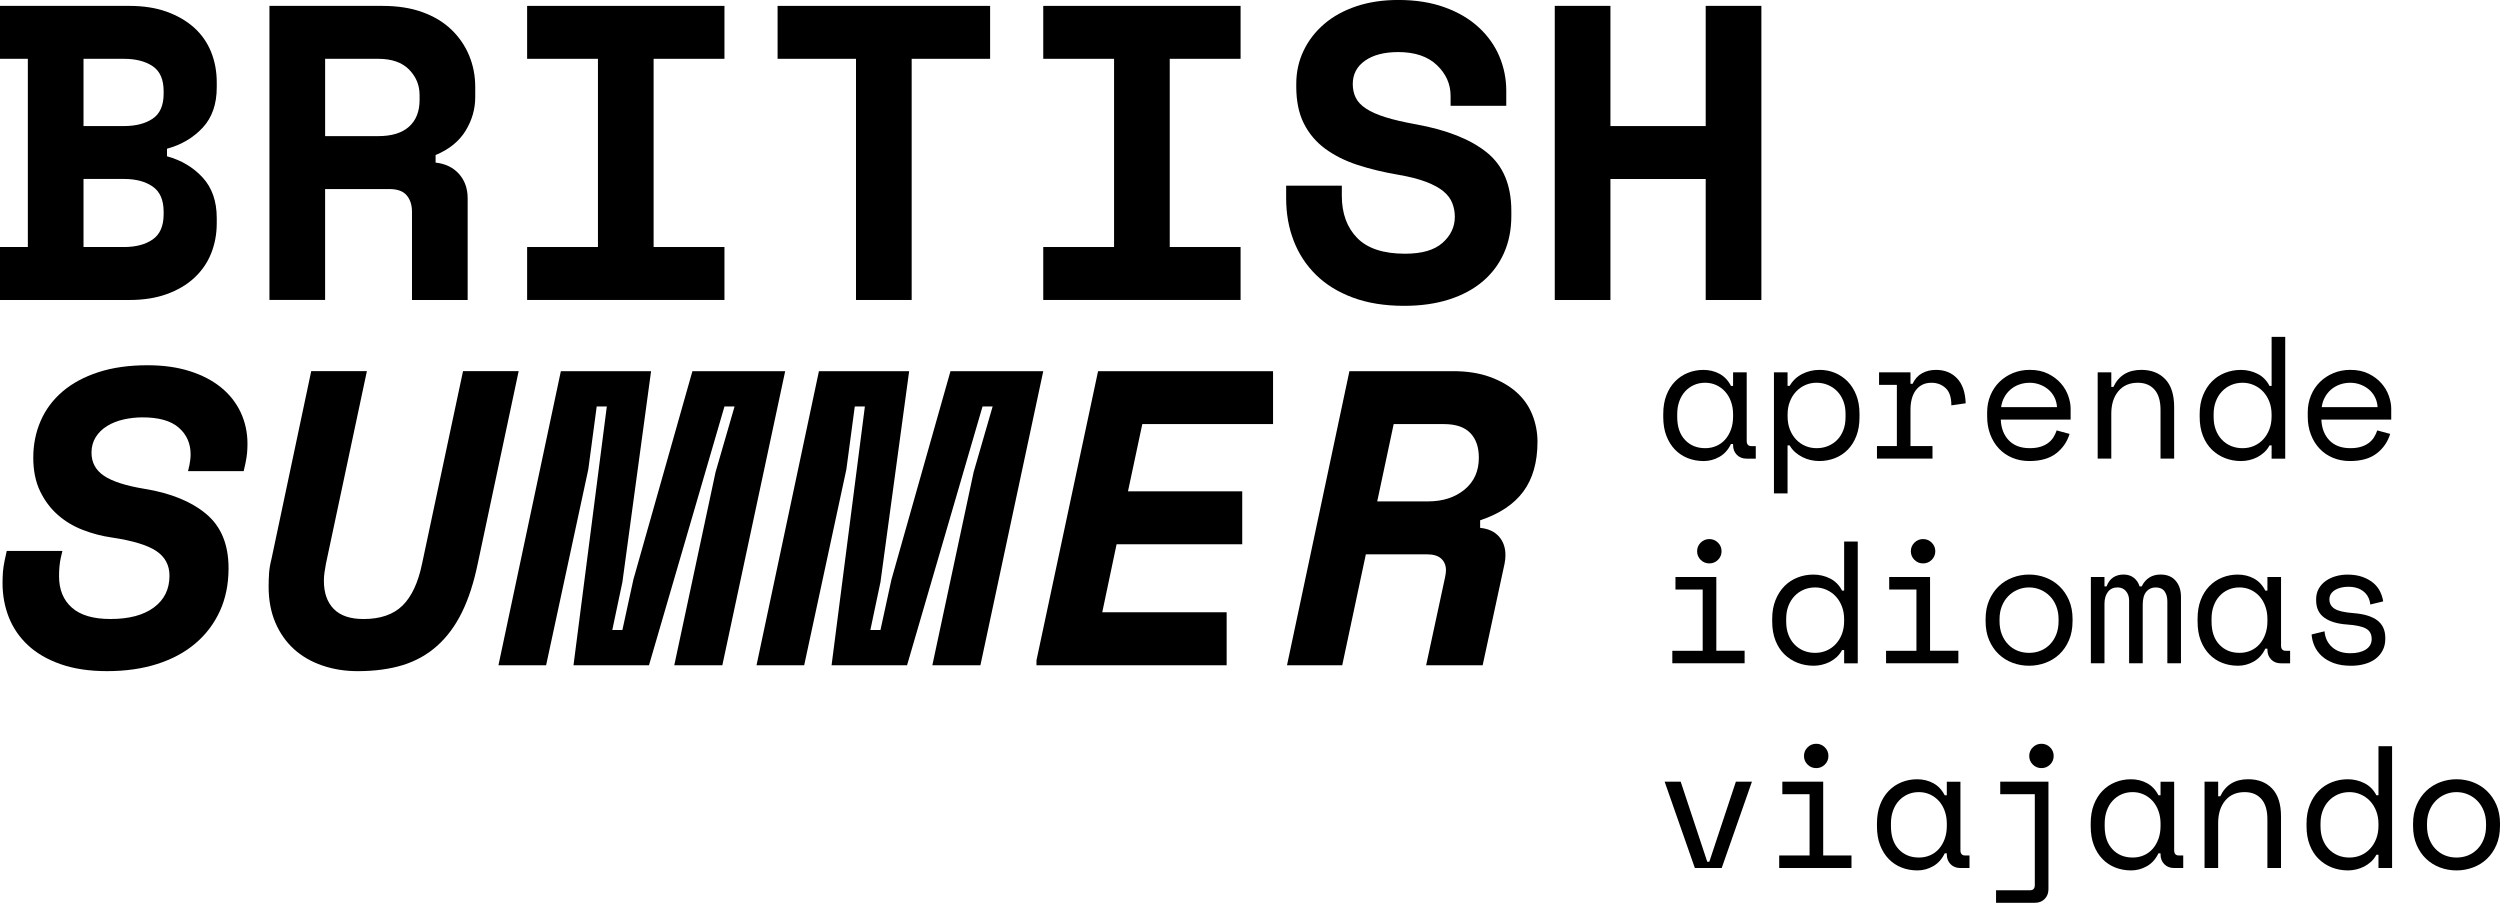
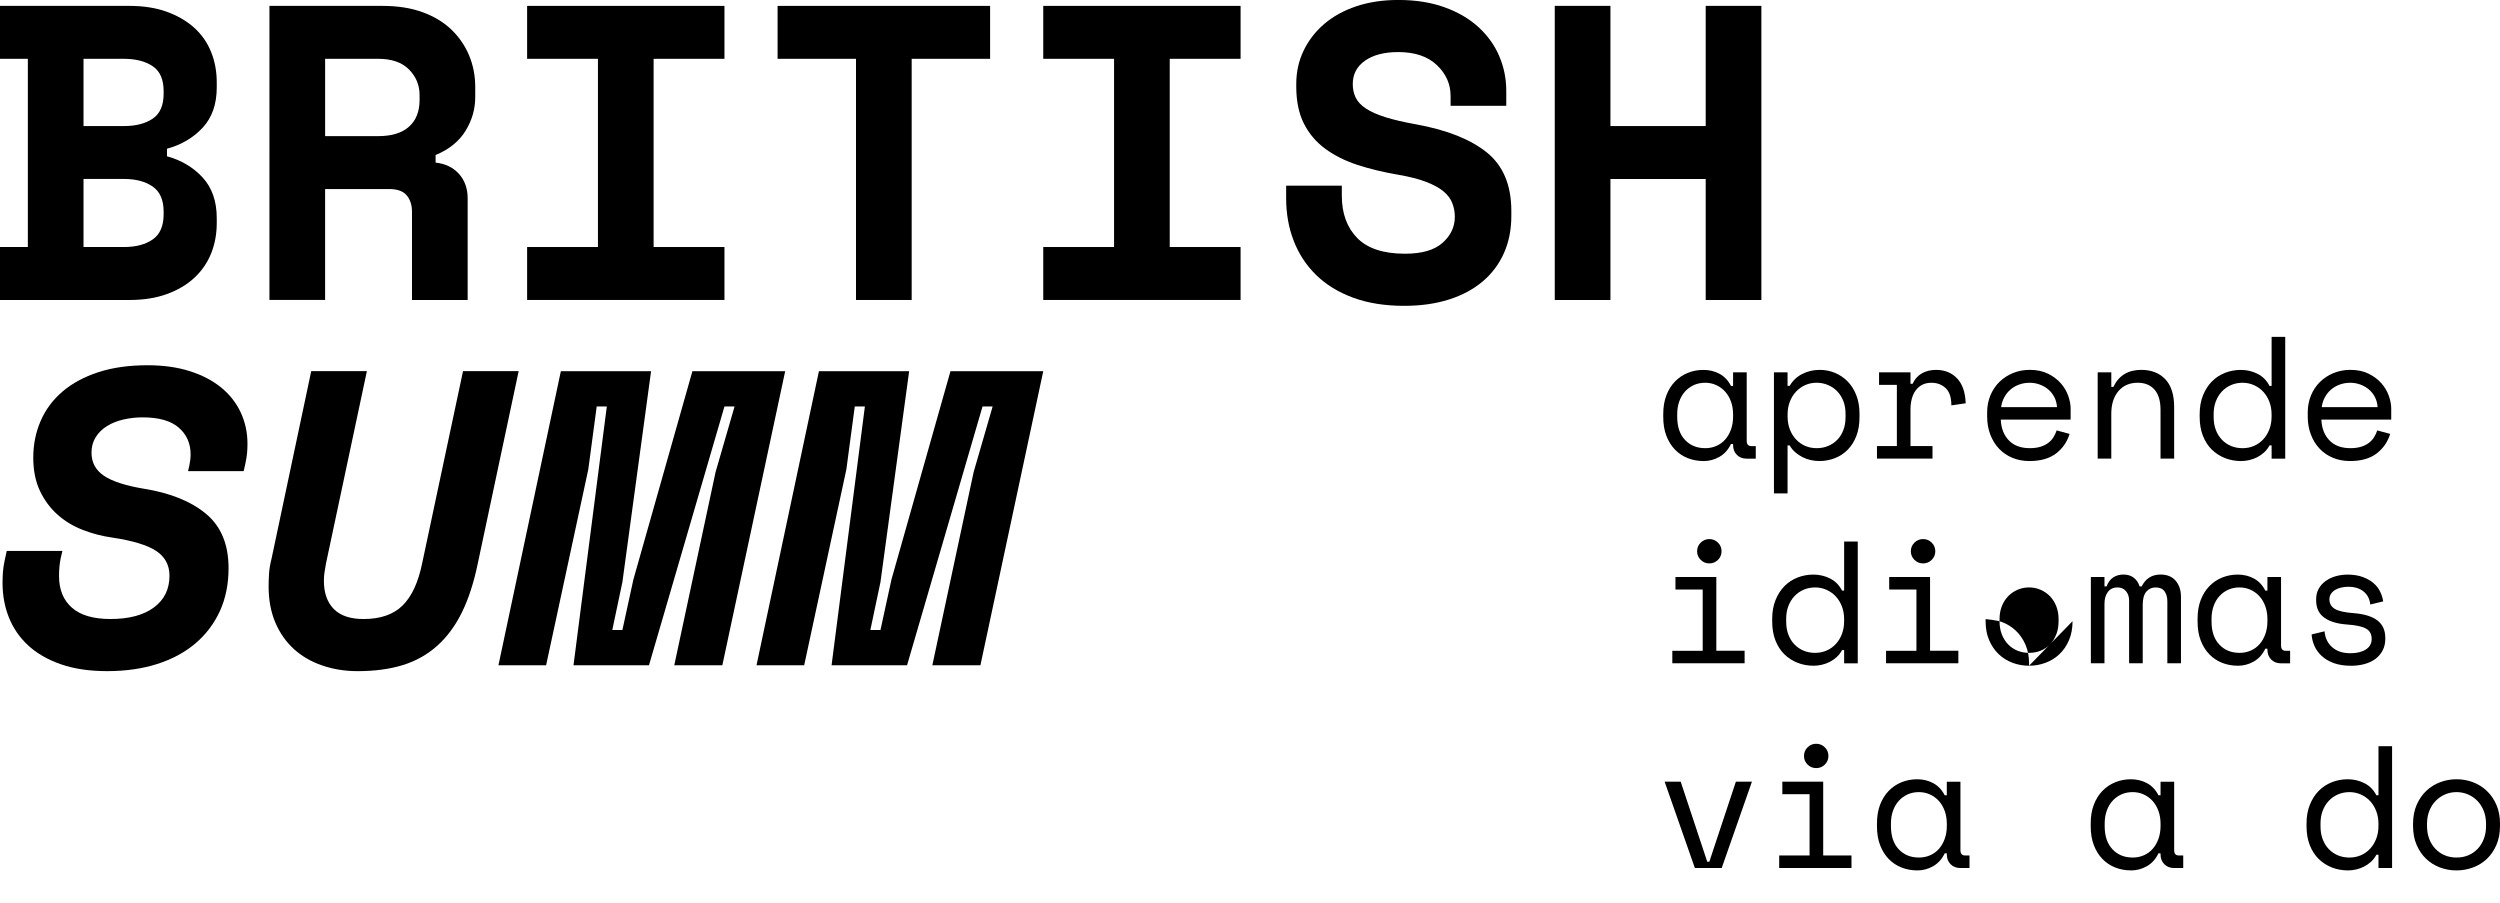
<svg xmlns="http://www.w3.org/2000/svg" id="Capa_1" version="1.1" viewBox="0 0 180 65">
  <g>
    <g>
      <path d="M0,17.786h2.005V4.234H0V.424h9.322c1.012,0,1.907.141,2.687.422.778.283,1.435.667,1.974,1.15.534.484.941,1.064,1.214,1.74s.409,1.407.409,2.193v.364c0,1.21-.34,2.176-1.016,2.904-.68.725-1.533,1.231-2.566,1.511v.545c1.033.283,1.886.792,2.566,1.528.676.736,1.016,1.709,1.016,2.919v.364c0,.786-.136,1.517-.409,2.193s-.68,1.26-1.214,1.754c-.538.495-1.195.883-1.974,1.164-.78.283-1.675.424-2.687.424H0v-3.812ZM6.013,9.076h2.915c.849,0,1.538-.177,2.063-.53s.791-.954.791-1.8v-.181c0-.848-.265-1.447-.791-1.8s-1.214-.53-2.063-.53h-2.915v4.841ZM6.013,17.786h2.915c.849,0,1.538-.181,2.063-.543.526-.364.791-.969.791-1.817v-.181c0-.846-.265-1.451-.791-1.815s-1.214-.545-2.063-.545h-2.915v4.9Z" />
      <path d="M33.671,21.598h-4.008v-6.353c0-.484-.127-.877-.38-1.179-.252-.303-.674-.455-1.26-.455h-4.615v7.986h-4.008V.424h8.137c1.093,0,2.055.15,2.885.453.828.301,1.523.721,2.078,1.256.557.534.983,1.154,1.277,1.86.292.705.44,1.461.44,2.268v.725c0,.869-.234,1.68-.699,2.436s-1.185,1.337-2.155,1.74v.545c.707.079,1.268.351,1.684.815.415.466.624,1.05.624,1.754v7.321ZM23.409,9.801h3.826c.97,0,1.709-.227,2.216-.682.505-.453.759-1.093.759-1.921v-.362c0-.707-.255-1.316-.759-1.831-.507-.513-1.246-.771-2.216-.771h-3.826v5.567Z" />
      <path d="M37.953.424h14.208v3.81h-5.101v13.551h5.101v3.812h-14.208v-3.812h5.099V4.234h-5.099V.424Z" />
      <path d="M55.987.424h15.301v3.81h-5.648v17.364h-4.008V4.234h-5.646V.424Z" />
      <path d="M75.114.424h14.208v3.81h-5.101v13.551h5.101v3.812h-14.208v-3.812h5.099V4.234h-5.099V.424Z" />
      <path d="M104.442,6.897c0-.848-.33-1.584-.987-2.21-.657-.624-1.584-.938-2.777-.938-1.014,0-1.813.208-2.399.622s-.88.973-.88,1.678c0,.364.071.692.213.983.142.293.39.555.743.788.355.231.82.439,1.398.619.576.181,1.31.353,2.201.513,2.226.403,3.926,1.079,5.101,2.027,1.173.948,1.761,2.351,1.761,4.205v.364c0,.987-.177,1.879-.532,2.675-.355.798-.866,1.478-1.533,2.043-.668.563-1.477.998-2.428,1.299-.951.303-2.024.455-3.219.455-1.396,0-2.625-.197-3.689-.59-1.062-.393-1.947-.938-2.656-1.634-.709-.696-1.246-1.511-1.609-2.451-.365-.938-.547-1.96-.547-3.07v-.906h4.008v.725c0,1.27.369,2.285,1.108,3.041.739.755,1.886,1.133,3.447,1.133,1.214,0,2.113-.262,2.702-.786.586-.524.88-1.15.88-1.875,0-.343-.061-.671-.184-.983-.121-.314-.334-.595-.636-.848-.305-.252-.72-.478-1.246-.68s-1.193-.372-2.003-.513c-1.074-.183-2.055-.42-2.946-.711-.891-.293-1.665-.682-2.322-1.166-.657-.484-1.168-1.089-1.533-1.815s-.547-1.613-.547-2.661v-.183c0-.867.177-1.667.532-2.405.353-.736.849-1.376,1.488-1.921.636-.545,1.406-.967,2.307-1.27.899-.301,1.907-.453,3.021-.453,1.254,0,2.368.177,3.338.53.972.351,1.786.831,2.445,1.436.657.605,1.154,1.301,1.488,2.087s.501,1.613.501,2.48v1.089h-4.008v-.725Z" />
      <path d="M111.943.424h4.008v8.652h6.86V.424h4.008v21.174h-4.008v-8.712h-6.86v8.712h-4.008V.424Z" />
    </g>
    <g>
      <path d="M13.632,33.53c.061-.303.092-.576.092-.817,0-.786-.284-1.426-.851-1.921-.565-.495-1.437-.742-2.61-.742-.465,0-.922.052-1.367.152-.444.102-.841.258-1.183.47-.344.212-.618.478-.82.8-.202.324-.305.696-.305,1.12,0,.705.298,1.26.895,1.663s1.565.717,2.9.938c1.882.303,3.365.902,4.448,1.8,1.083.898,1.625,2.203,1.625,3.918,0,1.147-.209,2.176-.624,3.085-.415.906-1.001,1.684-1.761,2.328-.759.646-1.675,1.139-2.748,1.482-1.072.343-2.276.516-3.611.516-1.277,0-2.389-.166-3.34-.499-.951-.333-1.736-.788-2.353-1.362-.618-.576-1.077-1.245-1.381-2.012-.305-.765-.455-1.592-.455-2.48,0-.262.01-.524.029-.788.021-.26.061-.532.121-.815l.152-.696h4.008l-.121.513c-.081.385-.121.817-.121,1.301,0,.969.307,1.723.926,2.268.615.545,1.542.817,2.777.817,1.335,0,2.378-.276,3.127-.831.749-.555,1.122-1.316,1.122-2.285,0-.765-.319-1.359-.956-1.784-.638-.424-1.707-.746-3.203-.969-.709-.1-1.402-.283-2.08-.545-.678-.262-1.281-.624-1.807-1.089-.526-.464-.951-1.033-1.275-1.709-.323-.676-.486-1.476-.486-2.405,0-.948.177-1.829.532-2.646.353-.817.88-1.522,1.577-2.118.699-.595,1.558-1.058,2.581-1.391s2.201-.499,3.538-.499c1.133,0,2.145.141,3.036.424.891.283,1.644.676,2.262,1.179.618.505,1.087,1.104,1.412,1.8.323.696.484,1.447.484,2.253,0,.222-.01.445-.029.665-.021.222-.061.474-.121.757l-.123.545h-4.006l.09-.393Z" />
      <path d="M37.343,26.724l-2.944,13.853c-.284,1.372-.663,2.542-1.139,3.509-.476.969-1.068,1.771-1.775,2.405-.709.636-1.533,1.1-2.474,1.393-.941.291-2.03.439-3.263.439-.912,0-1.761-.137-2.552-.41-.789-.272-1.467-.665-2.034-1.179-.565-.516-1.012-1.15-1.335-1.906s-.486-1.619-.486-2.586c0-.322.01-.64.031-.954.019-.312.079-.669.182-1.073l2.854-13.491h4.008l-2.946,13.853c-.04.222-.075.434-.106.636-.029.202-.044.403-.044.605,0,.867.236,1.542.711,2.027s1.189.725,2.141.725c1.214,0,2.151-.322,2.808-.967.659-.646,1.129-1.655,1.412-3.027l2.946-13.853h4.006Z" />
      <path d="M40.381,26.724h6.497l-2.065,15.185-.728,3.449h.728l.791-3.632,4.25-15.002h6.68l-4.525,21.174h-3.461l2.975-13.915,1.367-4.719h-.728l-5.435,18.634h-5.435l2.399-18.634h-.728l-.607,4.538-3.036,14.096h-3.432l4.494-21.174Z" />
      <path d="M58.962,26.724h6.497l-2.065,15.185-.728,3.449h.728l.791-3.632,4.25-15.002h6.68l-4.525,21.174h-3.461l2.975-13.915,1.367-4.719h-.728l-5.435,18.634h-5.435l2.399-18.634h-.728l-.607,4.538-3.036,14.096h-3.432l4.494-21.174Z" />
-       <path d="M74.628,47.534l4.433-20.81h12.599v3.81h-9.414l-1.031,4.841h8.226v3.81h-9.046l-1.033,4.9h8.957v3.812h-13.693v-.364Z" />
-       <path d="M106.75,47.898h-4.068l1.367-6.353c.04-.202.061-.364.061-.484,0-.343-.111-.619-.334-.831s-.567-.318-1.033-.318h-4.402l-1.7,7.986h-3.977l4.494-21.174h7.467c.993,0,1.867.135,2.627.407s1.398.636,1.913,1.089.901.994,1.154,1.619c.252.624.38,1.28.38,1.964,0,1.474-.34,2.667-1.018,3.586-.678.917-1.715,1.609-3.111,2.072v.545c.586.06,1.037.266,1.35.619.315.353.472.8.472,1.345,0,.202-.021.405-.061.605l-1.579,7.321ZM99.16,36.101h3.643c1.072,0,1.953-.283,2.641-.848.688-.563,1.033-1.33,1.033-2.299,0-.765-.207-1.359-.622-1.784s-1.047-.636-1.899-.636h-3.611l-1.185,5.567Z" />
    </g>
  </g>
  <g>
    <path d="M124.782,31.968h-.151c-.201.418-.48.727-.836.927-.357.201-.731.301-1.125.301-.411,0-.792-.069-1.144-.207-.352-.138-.66-.342-.924-.613-.264-.272-.471-.604-.622-.996-.151-.392-.226-.847-.226-1.365v-.2c0-.51.075-.96.226-1.353.151-.393.358-.725.622-.996.264-.271.572-.478.924-.62s.725-.213,1.119-.213c.427,0,.815.094,1.163.282.348.188.622.478.823.871h.151v-.977h.981v4.935c0,.251.113.376.339.376h.314v.902h-.666c-.285,0-.518-.092-.698-.276-.18-.183-.27-.417-.27-.702v-.075ZM122.77,32.269c.293,0,.563-.054.811-.163s.459-.263.635-.464c.176-.2.314-.44.415-.72s.151-.591.151-.933v-.151c0-.334-.05-.64-.151-.921-.101-.28-.241-.52-.421-.72-.181-.201-.394-.357-.641-.47-.247-.112-.513-.169-.798-.169-.293,0-.562.054-.805.163-.243.109-.455.261-.635.457-.181.196-.321.434-.421.714-.101.28-.151.586-.151.921v.2c0,.71.186,1.263.56,1.66.373.397.857.595,1.452.595Z" />
    <path d="M128.704,35.526h-.98v-8.719h.98v.977h.151c.218-.376.52-.662.905-.858s.805-.295,1.257-.295c.385,0,.75.071,1.094.213.344.142.648.346.912.613.264.268.474.597.628.99.155.393.233.839.233,1.34v.251c0,.51-.075.961-.227,1.353-.151.393-.358.722-.622.99-.264.267-.572.47-.924.607-.352.138-.725.207-1.119.207-.201,0-.407-.023-.616-.069-.21-.046-.409-.117-.597-.213-.189-.096-.363-.213-.522-.351-.159-.138-.293-.302-.402-.495h-.151v3.458ZM130.792,32.269c.302,0,.578-.052.83-.157s.472-.253.66-.445c.189-.192.335-.426.44-.702s.157-.584.157-.927v-.251c0-.334-.052-.637-.157-.908-.105-.272-.251-.506-.44-.702-.188-.196-.411-.349-.666-.457-.255-.108-.53-.163-.823-.163s-.566.057-.817.169c-.251.113-.471.269-.66.47-.189.2-.337.44-.446.72-.109.28-.163.587-.163.921v.151c0,.342.055.653.163.933.109.28.258.52.446.72.189.201.409.355.66.464.252.108.524.163.817.163Z" />
    <path d="M135.292,26.807h2.263v.827h.151c.159-.342.385-.595.679-.758s.629-.244,1.006-.244c.629,0,1.136.205,1.522.614.385.409.591,1.007.616,1.791l-1.031.15c0-.576-.138-.992-.415-1.246-.277-.255-.616-.382-1.018-.382-.26,0-.484.05-.673.15-.189.1-.346.238-.471.414-.126.175-.218.38-.277.613-.059.234-.088.484-.088.752v2.631h1.584v.902h-3.998v-.902h1.433v-4.41h-1.282v-.902Z" />
    <path d="M144.056,30.214c.025.618.218,1.115.578,1.49.36.376.863.564,1.509.564.293,0,.549-.033.767-.1.218-.067.404-.159.56-.276.155-.117.281-.252.377-.407.097-.154.174-.319.233-.495l.93.251c-.176.576-.501,1.046-.975,1.409-.474.363-1.113.545-1.917.545-.445,0-.853-.077-1.226-.232-.373-.155-.694-.374-.962-.658-.268-.284-.478-.622-.628-1.015-.151-.392-.227-.827-.227-1.302v-.301c0-.434.078-.839.233-1.215.155-.376.371-.699.647-.971s.601-.484.975-.639c.373-.154.777-.232,1.213-.232.511,0,.953.094,1.327.282.373.188.679.42.918.695.239.275.415.576.528.902s.17.626.17.902v.802h-5.029ZM146.142,27.559c-.276,0-.534.044-.773.132-.239.088-.448.211-.628.369-.181.159-.327.345-.44.558-.113.213-.187.445-.22.695h4.023c-.017-.267-.082-.51-.195-.727-.113-.217-.26-.401-.44-.551-.181-.151-.385-.267-.616-.351s-.467-.125-.71-.125Z" />
    <path d="M152.014,33.02h-.981v-6.213h.981v1.052h.151c.385-.819,1.056-1.228,2.011-1.228.721,0,1.295.224,1.722.67.427.447.641,1.117.641,2.011v3.708h-.981v-3.508c0-.651-.147-1.14-.44-1.466-.293-.326-.692-.488-1.194-.488-.595,0-1.062.203-1.402.608-.339.405-.509.946-.509,1.622v3.232Z" />
    <path d="M163.556,32.068h-.151c-.1.192-.228.359-.383.501-.155.142-.323.259-.503.351-.181.092-.371.161-.572.207-.201.046-.395.069-.579.069-.419,0-.809-.071-1.169-.213-.361-.142-.677-.346-.949-.613-.273-.267-.486-.599-.641-.996-.155-.396-.233-.85-.233-1.359v-.2c0-.501.08-.95.239-1.347.159-.397.373-.731.641-1.002.268-.271.582-.478.943-.62.36-.142.742-.213,1.144-.213.427,0,.827.094,1.201.282.373.188.66.478.861.871h.151v-3.533h.98v8.769h-.98v-.952ZM161.468,32.269c.293,0,.566-.054.817-.163.251-.108.471-.263.66-.464.189-.2.337-.44.446-.72.109-.28.163-.591.163-.933v-.151c0-.334-.055-.64-.163-.921-.109-.28-.258-.52-.446-.72-.189-.201-.411-.357-.666-.47-.256-.112-.526-.169-.811-.169-.293,0-.568.054-.823.163-.256.109-.478.263-.666.464-.189.2-.335.438-.44.714-.105.276-.157.581-.157.915v.2c0,.351.052.664.157.94.105.276.251.512.44.708.188.196.409.347.66.451s.528.157.83.157Z" />
    <path d="M167.139,30.214c.025.618.218,1.115.578,1.49.36.376.863.564,1.509.564.293,0,.549-.033.767-.1.218-.067.404-.159.56-.276.155-.117.281-.252.377-.407.097-.154.174-.319.233-.495l.93.251c-.176.576-.501,1.046-.975,1.409-.474.363-1.113.545-1.917.545-.445,0-.853-.077-1.226-.232-.373-.155-.694-.374-.962-.658-.268-.284-.478-.622-.628-1.015-.151-.392-.227-.827-.227-1.302v-.301c0-.434.078-.839.233-1.215.155-.376.371-.699.647-.971s.601-.484.975-.639c.373-.154.777-.232,1.213-.232.511,0,.953.094,1.327.282.373.188.679.42.918.695.239.275.415.576.528.902s.17.626.17.902v.802h-5.029ZM169.225,27.559c-.276,0-.534.044-.773.132-.239.088-.448.211-.628.369-.181.159-.327.345-.44.558-.113.213-.187.445-.22.695h4.023c-.017-.267-.082-.51-.195-.727-.113-.217-.26-.401-.44-.551-.181-.151-.385-.267-.616-.351s-.467-.125-.71-.125Z" />
    <path d="M120.406,46.856h2.188v-4.41h-1.961v-.902h2.942v5.311h2.037v.902h-5.205v-.902ZM122.192,39.69c0-.242.086-.449.258-.62.172-.171.379-.257.622-.257s.45.086.622.257c.172.171.258.378.258.62s-.086.449-.258.62c-.172.171-.379.256-.622.256s-.45-.085-.622-.256c-.172-.171-.258-.378-.258-.62Z" />
    <path d="M132.778,46.805h-.151c-.1.192-.228.359-.383.501-.155.142-.323.259-.503.351-.181.092-.371.161-.572.207-.201.046-.395.069-.579.069-.419,0-.809-.071-1.169-.213-.361-.142-.677-.346-.949-.613-.273-.267-.486-.599-.641-.996-.155-.396-.233-.85-.233-1.359v-.2c0-.501.08-.95.239-1.347.159-.397.373-.731.641-1.002.268-.271.582-.478.943-.62.36-.142.742-.213,1.144-.213.427,0,.827.094,1.201.282.373.188.66.478.861.871h.151v-3.533h.98v8.769h-.98v-.952ZM130.691,47.006c.293,0,.566-.054.817-.163.251-.108.471-.263.66-.464.189-.2.337-.44.446-.72.109-.28.163-.591.163-.933v-.151c0-.334-.055-.64-.163-.921-.109-.28-.258-.52-.446-.72-.189-.201-.411-.357-.666-.47-.256-.112-.526-.169-.811-.169-.293,0-.568.054-.823.163-.256.109-.478.263-.666.464-.189.2-.335.438-.44.714-.105.276-.157.581-.157.915v.2c0,.351.052.664.157.94.105.276.251.512.44.708.188.196.409.347.66.451s.528.157.83.157Z" />
    <path d="M135.795,46.856h2.188v-4.41h-1.961v-.902h2.942v5.311h2.037v.902h-5.205v-.902ZM137.581,39.69c0-.242.086-.449.258-.62.172-.171.379-.257.622-.257s.45.086.622.257c.172.171.258.378.258.62s-.086.449-.258.62c-.172.171-.379.256-.622.256s-.45-.085-.622-.256c-.172-.171-.258-.378-.258-.62Z" />
-     <path d="M149.223,44.726c0,.518-.086.975-.258,1.372-.172.397-.4.731-.685,1.002s-.618.478-.999.62c-.381.142-.777.213-1.188.213-.419,0-.817-.071-1.194-.213-.377-.142-.708-.349-.993-.62-.285-.271-.514-.605-.685-1.002-.172-.397-.258-.854-.258-1.372v-.151c0-.509.086-.962.258-1.359.172-.396.402-.733.691-1.008.289-.276.622-.484 1-.626.377-.142.771-.213,1.182-.213s.805.071,1.182.213c.377.142.71.35.999.626.289.276.52.612.692,1.008.172.397.258.85.258,1.359v.151ZM146.092,47.006c.302,0,.58-.052.836-.157s.48-.257.673-.457.344-.44.453-.72c.109-.28.163-.595.163-.946v-.151c0-.334-.055-.64-.163-.921-.109-.28-.26-.52-.453-.72-.193-.201-.419-.357-.679-.47-.26-.112-.536-.169-.83-.169s-.57.057-.83.169c-.26.113-.486.269-.679.47-.193.2-.344.44-.453.72-.109.28-.163.587-.163.921v.151c0,.351.054.666.163.946.109.28.26.519.453.72.193.201.417.353.673.457.255.104.534.157.836.157Z" />
+     <path d="M149.223,44.726c0,.518-.086.975-.258,1.372-.172.397-.4.731-.685,1.002s-.618.478-.999.62c-.381.142-.777.213-1.188.213-.419,0-.817-.071-1.194-.213-.377-.142-.708-.349-.993-.62-.285-.271-.514-.605-.685-1.002-.172-.397-.258-.854-.258-1.372v-.151s.805.071,1.182.213c.377.142.71.35.999.626.289.276.52.612.692,1.008.172.397.258.85.258,1.359v.151ZM146.092,47.006c.302,0,.58-.052.836-.157s.48-.257.673-.457.344-.44.453-.72c.109-.28.163-.595.163-.946v-.151c0-.334-.055-.64-.163-.921-.109-.28-.26-.52-.453-.72-.193-.201-.419-.357-.679-.47-.26-.112-.536-.169-.83-.169s-.57.057-.83.169c-.26.113-.486.269-.679.47-.193.2-.344.44-.453.72-.109.28-.163.587-.163.921v.151c0,.351.054.666.163.946.109.28.26.519.453.72.193.201.417.353.673.457.255.104.534.157.836.157Z" />
    <path d="M157.03,47.757h-.981v-4.46c0-.292-.067-.532-.201-.72s-.348-.282-.641-.282c-.276,0-.501.103-.673.307s-.258.519-.258.945v4.209h-.98v-4.51c0-.276-.075-.503-.227-.683-.151-.179-.352-.269-.604-.269-.302,0-.534.109-.697.326-.164.217-.246.501-.246.852v4.284h-.98v-6.213h.98v.676h.151c.109-.292.268-.507.478-.645.209-.138.457-.207.742-.207.302,0,.551.08.748.238.197.159.333.363.409.614h.151c.285-.568.738-.852,1.358-.852.469,0,.832.148,1.087.445.256.296.384.683.384,1.159v4.785Z" />
    <path d="M163.254,46.705h-.151c-.201.418-.48.727-.836.927-.357.201-.731.301-1.125.301-.411,0-.792-.069-1.144-.207-.352-.138-.66-.342-.924-.613-.264-.272-.471-.604-.622-.996-.151-.392-.226-.847-.226-1.365v-.2c0-.51.075-.96.226-1.353.151-.393.358-.725.622-.996.264-.271.572-.478.924-.62s.725-.213,1.119-.213c.427,0,.815.094,1.163.282.348.188.622.478.823.871h.151v-.977h.981v4.935c0,.251.113.376.339.376h.314v.902h-.666c-.285,0-.518-.092-.698-.276-.18-.183-.27-.417-.27-.702v-.075ZM161.242,47.006c.293,0,.563-.054.811-.163s.459-.263.635-.464c.176-.2.314-.44.415-.72s.151-.591.151-.933v-.151c0-.334-.05-.64-.151-.921-.101-.28-.241-.52-.421-.72-.181-.201-.394-.357-.641-.47-.247-.112-.513-.169-.798-.169-.293,0-.562.054-.805.163-.243.109-.455.261-.635.457-.181.196-.321.434-.421.714-.101.28-.151.586-.151.921v.2c0,.71.186,1.263.56,1.66.373.397.857.595,1.452.595Z" />
    <path d="M167.717,43.148c0,.301.128.531.384.689.255.159.723.263,1.402.313.729.059,1.284.232,1.666.52.381.288.572.708.572,1.259v.076c0,.3-.061.57-.182.808s-.289.441-.503.608c-.214.167-.474.295-.78.382-.306.088-.639.132-.999.132-.486,0-.903-.065-1.251-.194-.348-.129-.637-.3-.867-.514-.231-.213-.404-.455-.522-.726-.118-.271-.185-.545-.201-.821l.93-.225c.042.476.227.858.553,1.146.327.288.762.432,1.307.432.461,0,.832-.09,1.113-.269s.421-.432.421-.758c0-.351-.138-.601-.415-.752-.276-.15-.725-.246-1.345-.288-.721-.05-1.274-.217-1.66-.501s-.578-.697-.578-1.24v-.075c0-.292.063-.549.189-.77s.296-.407.509-.557c.214-.15.455-.263.723-.338.268-.075.549-.113.842-.113.41,0,.771.056,1.081.169s.57.259.78.438.371.386.484.62c.113.234.186.468.22.701l-.93.226c-.042-.401-.204-.714-.484-.94-.281-.226-.647-.338-1.1-.338-.176,0-.346.019-.509.056-.163.038-.308.094-.434.169-.125.075-.226.169-.302.282-.075.112-.113.244-.113.394Z" />
    <path d="M123.965,62.494h-1.936l-2.175-6.213h1.156l1.911,5.762h.151l1.911-5.762h1.156l-2.175,6.213Z" />
    <path d="M128.101,61.593h2.188v-4.41h-1.961v-.902h2.942v5.311h2.037v.902h-5.205v-.902ZM129.887,54.428c0-.242.086-.449.258-.62.172-.171.379-.257.622-.257s.45.086.622.257c.172.171.258.378.258.62s-.086.449-.258.62c-.172.171-.379.256-.622.256s-.45-.085-.622-.256c-.172-.171-.258-.378-.258-.62Z" />
    <path d="M140.17,61.442h-.151c-.201.418-.48.727-.836.927-.357.201-.731.301-1.125.301-.411,0-.792-.069-1.144-.207-.352-.138-.66-.342-.924-.613-.264-.272-.471-.604-.622-.996-.151-.392-.226-.847-.226-1.365v-.2c0-.51.075-.96.226-1.353.151-.393.358-.725.622-.996.264-.271.572-.478.924-.62s.725-.213,1.119-.213c.427,0,.815.094,1.163.282.348.188.622.478.823.871h.151v-.977h.981v4.935c0,.251.113.376.339.376h.314v.902h-.666c-.285,0-.518-.092-.698-.276-.18-.183-.27-.417-.27-.702v-.075ZM138.159,61.743c.293,0,.563-.054.811-.163s.459-.263.635-.464c.176-.2.314-.44.415-.72s.151-.591.151-.933v-.151c0-.334-.05-.64-.151-.921-.101-.28-.241-.52-.421-.72-.181-.201-.394-.357-.641-.47-.247-.112-.513-.169-.798-.169-.293,0-.562.054-.805.163-.243.109-.455.261-.635.457-.181.196-.321.434-.421.714-.101.28-.151.586-.151.921v.2c0,.71.186,1.263.56,1.66.373.397.857.595,1.452.595Z" />
-     <path d="M144.018,56.281h3.47v7.741c0,.284-.09.518-.27.702-.181.183-.413.276-.698.276h-2.804v-.902h2.451c.226,0,.339-.125.339-.376v-6.539h-2.489v-.902ZM146.105,54.428c0-.242.086-.449.258-.62.172-.171.379-.257.622-.257.243,0,.45.086.622.257.172.171.258.378.258.62s-.086.449-.258.62c-.172.171-.379.256-.622.256-.243,0-.451-.085-.622-.256-.172-.171-.258-.378-.258-.62Z" />
    <path d="M155.559,61.442h-.151c-.201.418-.48.727-.836.927-.357.201-.731.301-1.125.301-.411,0-.792-.069-1.144-.207-.352-.138-.66-.342-.924-.613-.264-.272-.471-.604-.622-.996-.151-.392-.226-.847-.226-1.365v-.2c0-.51.075-.96.226-1.353.151-.393.358-.725.622-.996.264-.271.572-.478.924-.62s.725-.213,1.119-.213c.427,0,.815.094,1.163.282.348.188.622.478.823.871h.151v-.977h.981v4.935c0,.251.113.376.339.376h.314v.902h-.666c-.285,0-.518-.092-.698-.276-.18-.183-.27-.417-.27-.702v-.075ZM153.548,61.743c.293,0,.563-.054.811-.163s.459-.263.635-.464c.176-.2.314-.44.415-.72s.151-.591.151-.933v-.151c0-.334-.05-.64-.151-.921-.101-.28-.241-.52-.421-.72-.181-.201-.394-.357-.641-.47-.247-.112-.513-.169-.798-.169-.293,0-.562.054-.805.163-.243.109-.455.261-.635.457-.181.196-.321.434-.421.714-.101.28-.151.586-.151.921v.2c0,.71.186,1.263.56,1.66.373.397.857.595,1.452.595Z" />
-     <path d="M159.708,62.494h-.981v-6.213h.981v1.052h.151c.385-.819,1.056-1.228,2.011-1.228.721,0,1.295.224,1.722.67.427.447.641,1.117.641,2.011v3.708h-.981v-3.508c0-.651-.147-1.14-.44-1.466-.293-.326-.692-.488-1.194-.488-.595,0-1.062.203-1.402.608-.339.405-.509.946-.509,1.622v3.232Z" />
    <path d="M171.25,61.542h-.151c-.1.192-.228.359-.383.501-.155.142-.323.259-.503.351-.181.092-.371.161-.572.207-.201.046-.395.069-.579.069-.419,0-.809-.071-1.169-.213-.361-.142-.677-.346-.949-.613-.273-.267-.486-.599-.641-.996-.155-.396-.233-.85-.233-1.359v-.2c0-.501.08-.95.239-1.347.159-.397.373-.731.641-1.002.268-.271.582-.478.943-.62.36-.142.742-.213,1.144-.213.427,0,.827.094,1.201.282.373.188.66.478.861.871h.151v-3.533h.98v8.769h-.98v-.952ZM169.163,61.743c.293,0,.566-.054.817-.163.251-.108.471-.263.66-.464.189-.2.337-.44.446-.72.109-.28.163-.591.163-.933v-.151c0-.334-.055-.64-.163-.921-.109-.28-.258-.52-.446-.72-.189-.201-.411-.357-.666-.47-.256-.112-.526-.169-.811-.169-.293,0-.568.054-.823.163-.256.109-.478.263-.666.464-.189.2-.335.438-.44.714-.105.276-.157.581-.157.915v.2c0,.351.052.664.157.94.105.276.251.512.44.708.188.196.409.347.66.451s.528.157.83.157Z" />
    <path d="M180,59.463c0,.518-.086.975-.258,1.372-.172.397-.4.731-.685,1.002s-.618.478-.999.62c-.381.142-.777.213-1.188.213-.419,0-.817-.071-1.194-.213-.377-.142-.708-.349-.993-.62-.285-.271-.514-.605-.685-1.002-.172-.397-.258-.854-.258-1.372v-.151c0-.509.086-.962.258-1.359.172-.396.402-.733.691-1.008.289-.276.622-.484 1-.626.377-.142.771-.213,1.182-.213s.805.071,1.182.213c.377.142.71.35.999.626.289.276.52.612.692,1.008.172.397.258.85.258,1.359v.151ZM176.87,61.743c.302,0,.58-.052.836-.157s.48-.257.673-.457.344-.44.453-.72c.109-.28.163-.595.163-.946v-.151c0-.334-.055-.64-.163-.921-.109-.28-.26-.52-.453-.72-.193-.201-.419-.357-.679-.47-.26-.112-.536-.169-.83-.169s-.57.057-.83.169c-.26.113-.486.269-.679.47-.193.2-.344.44-.453.72-.109.28-.163.587-.163.921v.151c0,.351.054.666.163.946.109.28.26.519.453.72.193.201.417.353.673.457.255.104.534.157.836.157Z" />
  </g>
</svg>